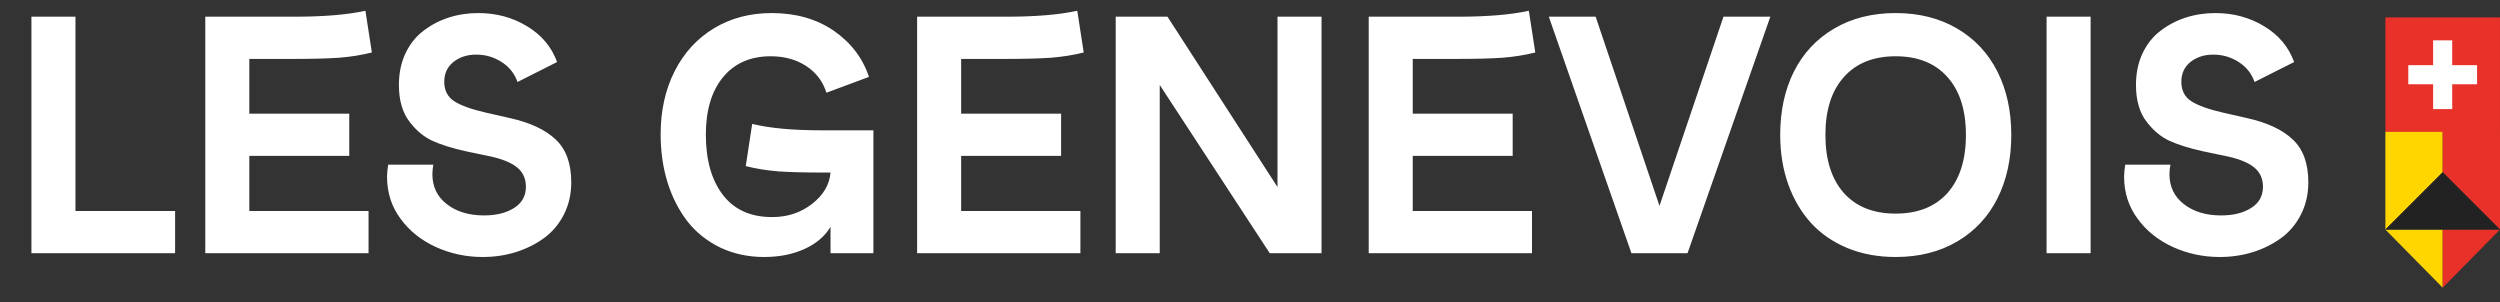
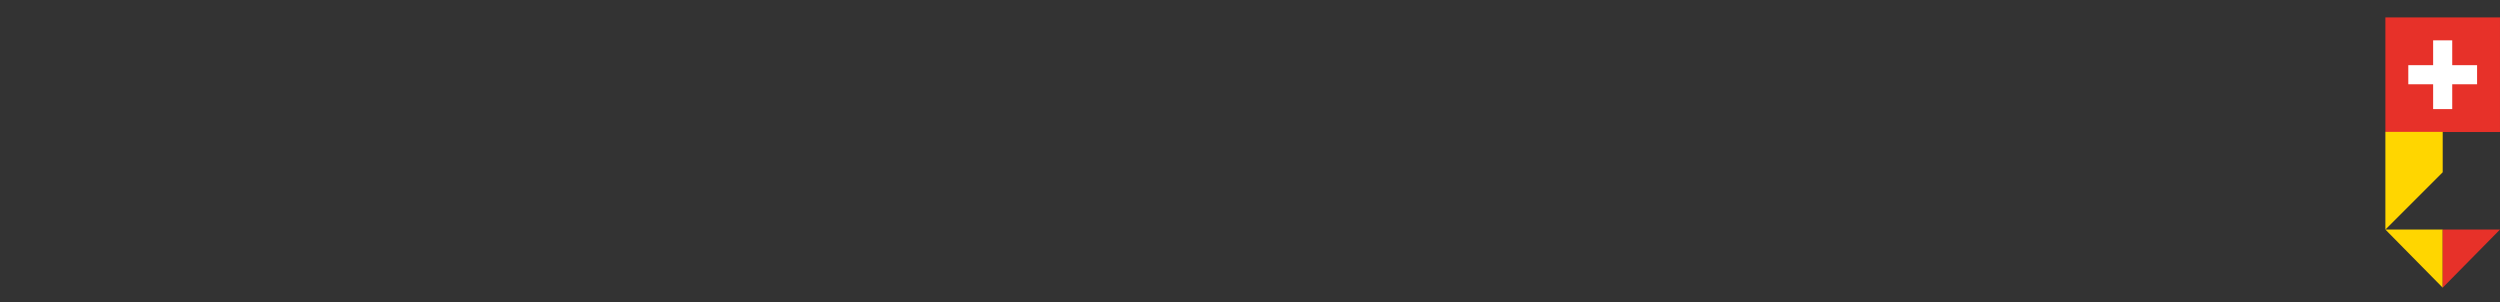
<svg xmlns="http://www.w3.org/2000/svg" width="124" height="15" viewBox="0 0 124 15" fill="none">
  <rect x="0" y="0" width="124" height="15" fill="#333333" stroke="none" />
-   <path d="M1.559 12.559V0.828H3.743V10.464H8.685V12.559H1.559ZM10.182 12.559V0.828H14.607C16.064 0.828 17.236 0.73 18.125 0.533L18.444 2.603C17.921 2.734 17.372 2.821 16.8 2.865C16.227 2.903 15.496 2.922 14.607 2.922H12.366V5.638H17.323V7.732H12.366V10.464H18.28V12.559H10.182ZM23.941 12.747C23.118 12.747 22.341 12.581 21.61 12.248C20.879 11.91 20.298 11.443 19.867 10.849C19.42 10.249 19.197 9.551 19.197 8.755C19.197 8.602 19.216 8.406 19.254 8.166H21.495C21.463 8.329 21.446 8.487 21.446 8.64C21.446 9.262 21.686 9.758 22.166 10.129C22.646 10.5 23.26 10.685 24.007 10.685C24.612 10.685 25.108 10.563 25.496 10.317C25.888 10.072 26.085 9.72 26.085 9.262C26.085 8.864 25.943 8.547 25.659 8.313C25.376 8.078 24.942 7.896 24.359 7.765L23.107 7.503C22.42 7.35 21.863 7.176 21.438 6.98C21.018 6.783 20.647 6.475 20.326 6.055C19.966 5.597 19.786 4.983 19.786 4.214C19.786 3.636 19.892 3.118 20.105 2.66C20.323 2.197 20.617 1.823 20.988 1.539C21.359 1.25 21.776 1.029 22.24 0.877C22.709 0.724 23.202 0.648 23.721 0.648C24.62 0.648 25.428 0.866 26.142 1.302C26.862 1.733 27.358 2.325 27.631 3.077L25.668 4.067C25.526 3.653 25.264 3.323 24.882 3.077C24.5 2.832 24.081 2.709 23.622 2.709C23.17 2.709 22.791 2.832 22.485 3.077C22.185 3.323 22.035 3.647 22.035 4.051C22.035 4.487 22.202 4.812 22.534 5.024C22.867 5.237 23.393 5.425 24.113 5.589L25.299 5.859C26.303 6.082 27.058 6.437 27.565 6.922C28.078 7.402 28.334 8.108 28.334 9.041C28.334 9.63 28.212 10.165 27.966 10.644C27.721 11.124 27.391 11.514 26.976 11.814C26.562 12.114 26.093 12.346 25.569 12.51C25.051 12.668 24.509 12.747 23.941 12.747ZM37.906 12.747C37.109 12.747 36.384 12.591 35.73 12.281C35.075 11.964 34.533 11.533 34.102 10.988C33.676 10.437 33.346 9.794 33.112 9.057C32.883 8.316 32.768 7.517 32.768 6.66C32.768 5.493 32.997 4.454 33.456 3.544C33.919 2.627 34.568 1.916 35.403 1.409C36.242 0.901 37.2 0.648 38.274 0.648C39.468 0.648 40.491 0.937 41.342 1.515C42.203 2.109 42.79 2.876 43.1 3.814L40.99 4.599C40.815 4.037 40.48 3.595 39.984 3.274C39.493 2.952 38.907 2.791 38.225 2.791C37.221 2.791 36.433 3.137 35.861 3.83C35.293 4.523 35.01 5.472 35.01 6.677C35.01 7.931 35.291 8.927 35.852 9.663C36.414 10.399 37.23 10.767 38.298 10.767C39.062 10.767 39.722 10.549 40.278 10.113C40.84 9.676 41.145 9.158 41.194 8.558H40.777C39.899 8.558 39.179 8.539 38.617 8.501C38.056 8.457 37.513 8.37 36.989 8.239L37.309 6.145C38.165 6.358 39.321 6.464 40.777 6.464H43.321V12.559H41.194V11.25C40.916 11.719 40.483 12.087 39.894 12.354C39.31 12.616 38.648 12.747 37.906 12.747ZM45.489 12.559V0.828H49.915C51.371 0.828 52.544 0.73 53.433 0.533L53.752 2.603C53.228 2.734 52.68 2.821 52.107 2.865C51.535 2.903 50.804 2.922 49.915 2.922H47.673V5.638H52.631V7.732H47.673V10.464H53.588V12.559H45.489ZM55.339 12.559V0.828H57.907L63.364 9.278V0.828H65.548V12.559H62.979L57.523 4.214V12.559H55.339ZM67.888 12.559V0.828H72.314C73.77 0.828 74.942 0.73 75.831 0.533L76.15 2.603C75.627 2.734 75.079 2.821 74.506 2.865C73.933 2.903 73.202 2.922 72.314 2.922H70.072V5.638H75.029V7.732H70.072V10.464H75.987V12.559H67.888ZM80.919 12.559L76.821 0.828H79.144L82.31 10.211L85.484 0.828H87.808L83.701 12.559H80.919ZM94.025 12.747C93.152 12.747 92.356 12.6 91.636 12.305C90.916 12.005 90.314 11.591 89.828 11.062C89.343 10.527 88.966 9.889 88.699 9.147C88.432 8.4 88.298 7.582 88.298 6.693C88.298 5.504 88.525 4.457 88.977 3.552C89.436 2.641 90.101 1.929 90.974 1.417C91.846 0.904 92.863 0.648 94.025 0.648C95.186 0.648 96.204 0.904 97.076 1.417C97.949 1.929 98.614 2.641 99.072 3.552C99.53 4.457 99.76 5.504 99.76 6.693C99.76 7.882 99.53 8.932 99.072 9.843C98.614 10.754 97.949 11.465 97.076 11.978C96.204 12.491 95.186 12.747 94.025 12.747ZM91.456 3.822C90.845 4.504 90.54 5.461 90.54 6.693C90.54 7.926 90.845 8.886 91.456 9.573C92.067 10.255 92.923 10.595 94.025 10.595C95.126 10.595 95.983 10.255 96.594 9.573C97.204 8.886 97.51 7.926 97.51 6.693C97.51 5.461 97.204 4.504 96.594 3.822C95.983 3.135 95.126 2.791 94.025 2.791C92.923 2.791 92.067 3.135 91.456 3.822ZM101.51 12.559V0.828H103.694V12.559H101.51ZM110.1 12.747C109.276 12.747 108.499 12.581 107.768 12.248C107.038 11.91 106.457 11.443 106.026 10.849C105.579 10.249 105.355 9.551 105.355 8.755C105.355 8.602 105.374 8.406 105.412 8.166H107.654C107.621 8.329 107.605 8.487 107.605 8.64C107.605 9.262 107.845 9.758 108.325 10.129C108.805 10.5 109.418 10.685 110.165 10.685C110.771 10.685 111.267 10.563 111.654 10.317C112.047 10.072 112.243 9.72 112.243 9.262C112.243 8.864 112.101 8.547 111.818 8.313C111.534 8.078 111.101 7.896 110.517 7.765L109.265 7.503C108.578 7.35 108.022 7.176 107.597 6.98C107.177 6.783 106.806 6.475 106.484 6.055C106.124 5.597 105.944 4.983 105.944 4.214C105.944 3.636 106.05 3.118 106.263 2.66C106.481 2.197 106.776 1.823 107.147 1.539C107.517 1.25 107.935 1.029 108.398 0.877C108.867 0.724 109.361 0.648 109.879 0.648C110.779 0.648 111.586 0.866 112.3 1.302C113.02 1.733 113.517 2.325 113.789 3.077L111.826 4.067C111.684 3.653 111.422 3.323 111.041 3.077C110.659 2.832 110.239 2.709 109.781 2.709C109.328 2.709 108.949 2.832 108.644 3.077C108.344 3.323 108.194 3.647 108.194 4.051C108.194 4.487 108.36 4.812 108.693 5.024C109.025 5.237 109.552 5.425 110.272 5.589L111.458 5.859C112.461 6.082 113.217 6.437 113.724 6.922C114.236 7.402 114.493 8.108 114.493 9.041C114.493 9.63 114.37 10.165 114.125 10.644C113.879 11.124 113.549 11.514 113.135 11.814C112.72 12.114 112.251 12.346 111.728 12.51C111.21 12.668 110.667 12.747 110.1 12.747Z" fill="white" />
  <rect x="118.315" y="0.864" width="5.684" height="5.684" fill="#E73129" />
  <path d="M121.157 5.411V3.706M121.157 2.001V3.706M121.157 3.706H119.452M121.157 3.706H122.863" stroke="white" stroke-width="0.947" />
  <path d="M118.315 11.386L121.158 14.268V11.386H118.315Z" fill="#FFD600" />
  <path d="M118.315 6.542V11.386L121.158 8.544V6.542H118.315Z" fill="#FFD600" />
  <path d="M121.158 14.268L124 11.386H121.158V14.268Z" fill="#E73129" />
-   <path d="M124 11.386V6.542H121.158V8.544L124 11.386Z" fill="#E73129" />
-   <path d="M121.158 11.386H118.315L121.158 8.544L124 11.386H121.158Z" fill="#222222" />
</svg>